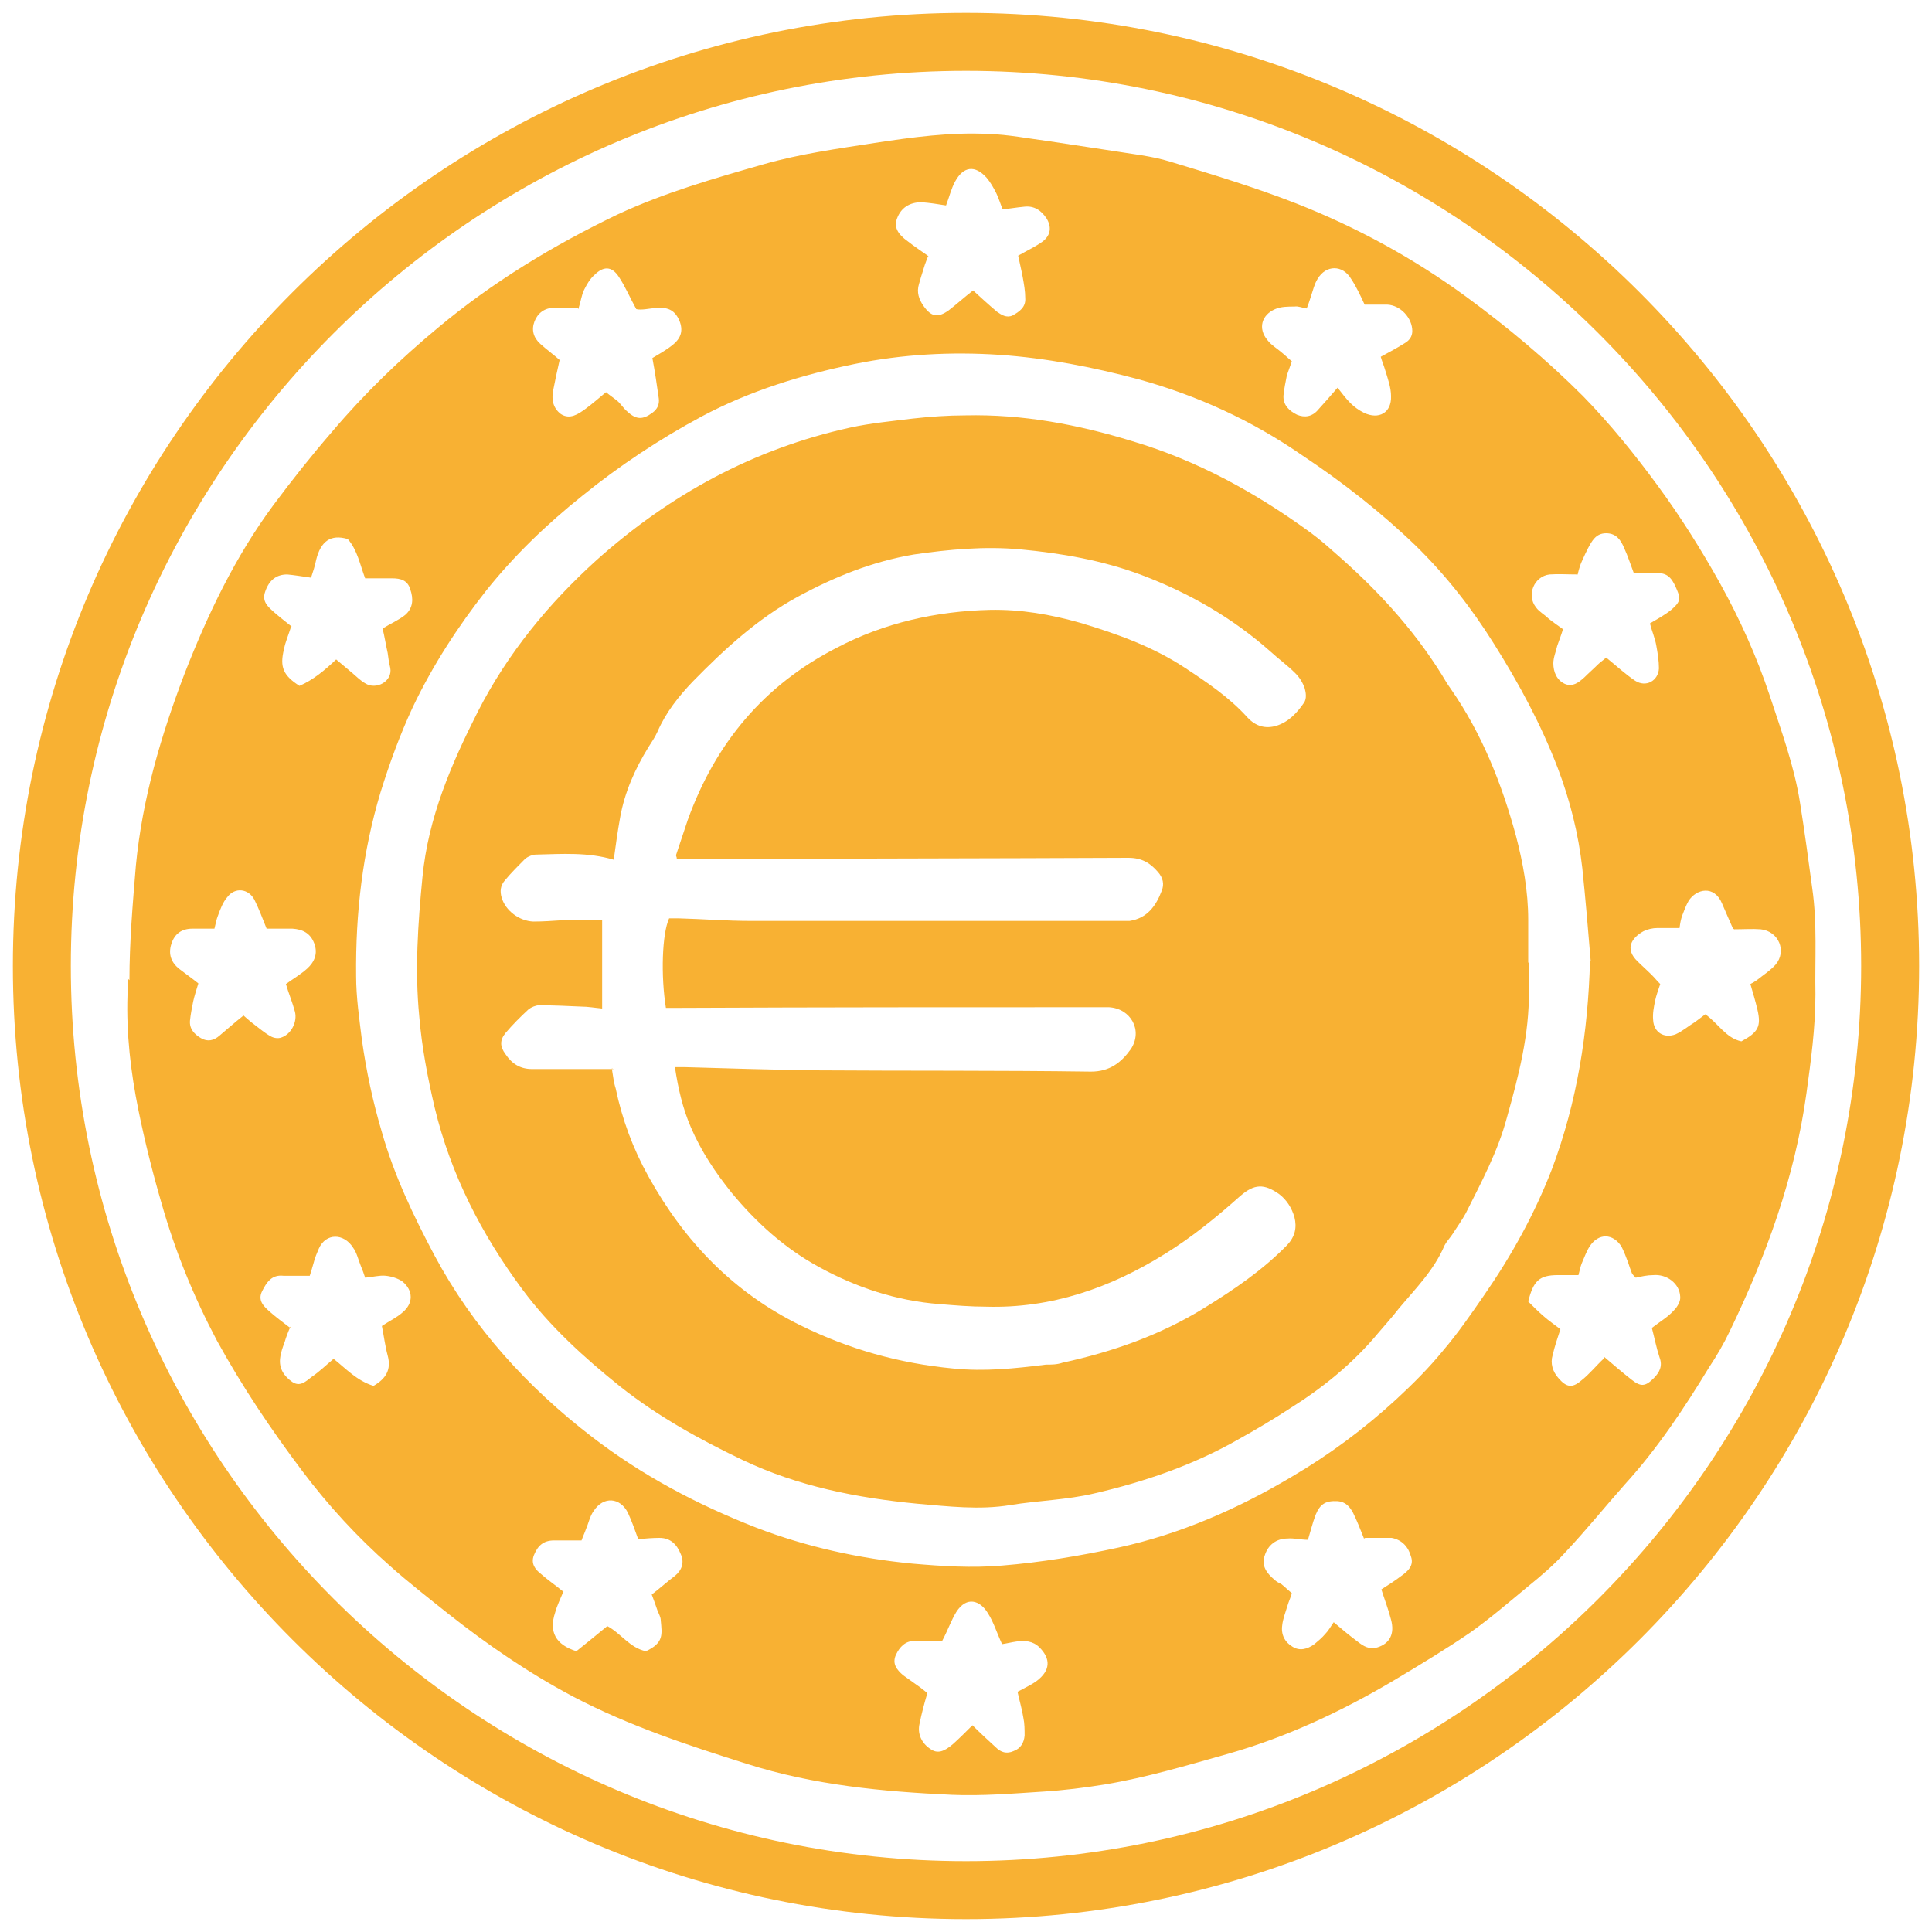
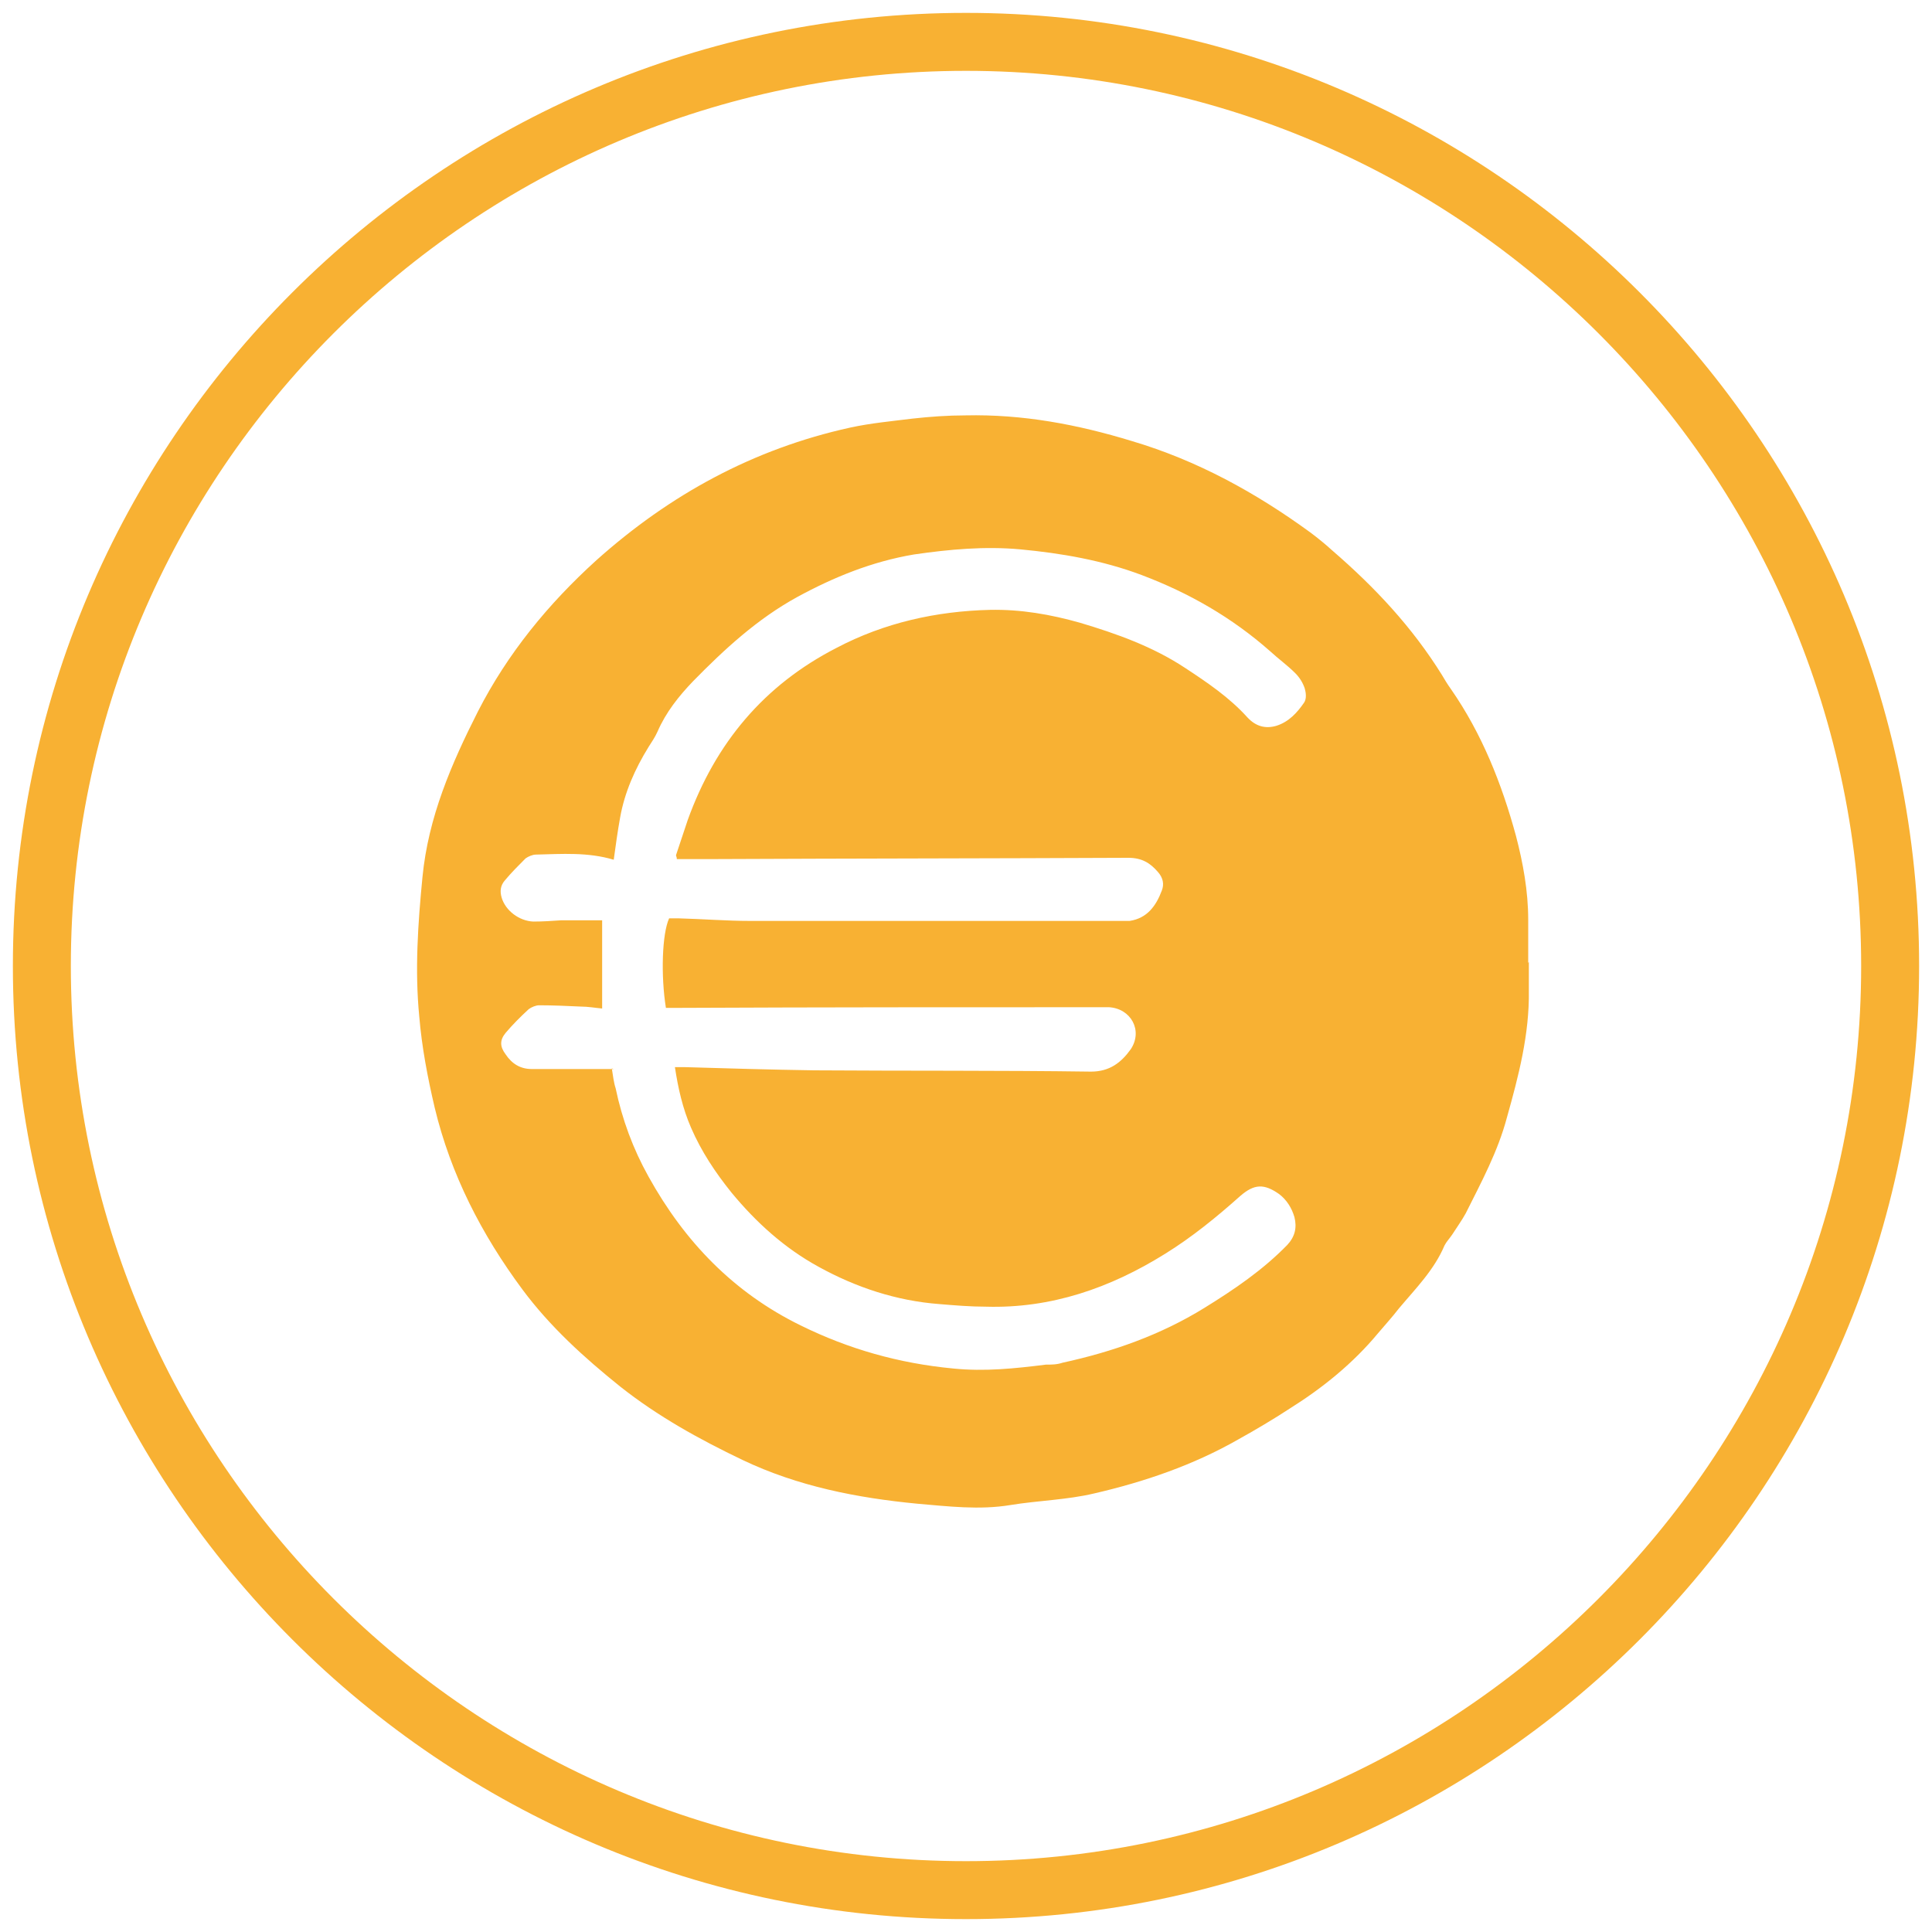
<svg xmlns="http://www.w3.org/2000/svg" version="1.1" viewBox="0 0 300 300">
  <defs>
    <style>
      .cls-1 {
        fill: #f8b133;
      }
    </style>
  </defs>
  <g>
    <g id="Ebene_1">
      <path class="cls-1" d="M150,298C68.4,298,2,231.6,2,150S68.4,2,150,2s148,66.4,148,148-66.4,148-148,148ZM150,11C73.4,11,11,73.4,11,150s62.4,139,139,139,139-62.4,139-139S226.6,11,150,11Z" />
-       <path class="cls-1" d="M20.1,152.2c0-5.9.5-11.8,1-17.8,1-10.4,3.9-20.2,7.6-29.9,3.6-9.2,7.8-18,13.7-26,2.9-3.9,6-7.8,9.2-11.5,5-5.9,10.5-11.2,16.4-16.1,8.5-7.1,17.9-12.8,27.9-17.6,7.3-3.4,15-5.6,22.7-7.8,5.6-1.6,11.4-2.4,17.2-3.3,5.9-.9,11.8-1.7,17.7-1.4,3.1.1,6.1.7,9.2,1.1,3.3.5,6.6,1,9.9,1.5,3,.5,6.2.8,9.1,1.7,6.6,2,13.2,4,19.6,6.5,9.4,3.7,18.2,8.5,26.4,14.5,6.4,4.7,12.5,9.8,18.1,15.4,4.2,4.3,8,9,11.6,13.9,3.6,4.9,6.8,10,9.7,15.2,3.1,5.6,5.7,11.4,7.7,17.4,1.8,5.5,3.8,10.9,4.7,16.6.7,4.4,1.3,8.8,1.9,13.3.8,5.5.4,11,.5,16.5,0,5.2-.7,10.3-1.4,15.4-1.8,13-6.2,25.1-11.9,36.9-.9,1.9-2,3.8-3.2,5.6-3.9,6.4-8,12.6-13.1,18.2-3.1,3.5-6,7.1-9.2,10.5-1.8,2-3.8,3.7-5.9,5.4-2.9,2.4-5.8,4.9-8.9,7.1-3.8,2.6-7.8,5-11.8,7.4-8.1,4.8-16.6,8.8-25.7,11.4-6.4,1.8-12.7,3.7-19.3,4.8-3.1.5-6.3.9-9.5,1.1-4.7.3-9.5.7-14.2.5-10.8-.5-21.4-1.5-31.8-4.8-9.2-2.9-18.3-5.9-26.9-10.4-7-3.7-13.4-8.1-19.6-13-3-2.4-6.1-4.8-9-7.4-5-4.4-9.5-9.3-13.5-14.6-4.9-6.5-9.4-13.2-13.3-20.3-3.6-6.8-6.5-13.9-8.6-21.3-1.4-4.8-2.6-9.6-3.6-14.5-1.2-5.9-1.9-11.9-1.7-17.9,0-.9,0-1.7,0-2.6ZM247,149.2c-.4-4.8-.8-9.6-1.3-14.4-.6-5.3-1.9-10.5-3.8-15.5-2.6-6.8-6-13.1-9.9-19.3-3.5-5.6-7.5-10.7-12.2-15.3-5.4-5.2-11.3-9.8-17.6-14-7.8-5.4-16.3-9.3-25.4-11.8-7.1-1.9-14.3-3.3-21.6-3.8-7.5-.5-15-.1-22.4,1.4-8.3,1.7-16.4,4.2-23.9,8.2-6.5,3.5-12.7,7.6-18.5,12.3-5.5,4.4-10.5,9.2-14.9,14.7-4.4,5.6-8.3,11.6-11.4,18.1-2,4.3-3.6,8.7-5,13.2-2.8,9.3-3.9,18.8-3.8,28.5,0,3.4.5,6.7.9,10,.7,4.9,1.7,9.6,3.1,14.3,1.9,6.7,4.9,13,8.2,19.2,6,11.2,14.4,20.4,24.4,28.1,7.8,6,16.3,10.5,25.5,14.1,7.8,3,16,4.8,24.3,5.6,4.6.4,9.2.7,13.9.3,6.1-.5,12.1-1.5,18.1-2.8,9.6-2.1,18.5-6,26.9-11,5.8-3.4,11.2-7.4,16.2-12,2.6-2.4,5.1-4.9,7.3-7.6,2.3-2.7,4.3-5.6,6.3-8.5,4.3-6.2,7.9-12.7,10.6-19.7,3.9-10.4,5.6-21.2,5.9-32.4ZM211.9,47.3c-.7-1.5-1.3-2.8-2.1-4-1.3-2.2-3.9-2.2-5.2,0-.5.8-.7,1.7-1,2.6-.2.6-.4,1.3-.7,2-.7-.1-1.3-.4-1.9-.3-1,0-2.1,0-3,.4-2.1.9-2.7,3-1.2,4.8.6.8,1.5,1.3,2.3,2,.5.4,1,.9,1.5,1.3-.3.9-.6,1.6-.8,2.3-.2,1-.4,2-.5,3-.1,1.5.9,2.4,2.1,3,1.2.5,2.4.3,3.3-.8.9-1,1.8-2,3-3.4.7.9,1.3,1.7,2,2.4.6.6,1.3,1.1,2.1,1.5,2.3,1.1,4.3,0,4.2-2.6,0-1.3-.5-2.7-.9-4-.2-.7-.5-1.4-.7-2.1,1.3-.7,2.6-1.4,3.7-2.1.7-.4,1.2-1,1.2-1.9,0-2-1.8-4-3.9-4.1-1.1,0-2.2,0-3.5,0ZM146.2,254.8c-1.3,0-2.8,0-4.2,0-1.4,0-2.3.9-2.9,2.2-.6,1.4.2,2.3,1.1,3.1.7.5,1.4,1,2.1,1.5.6.4,1.2.9,1.7,1.3-.5,1.7-.9,3.2-1.2,4.7-.4,1.6.3,3.1,1.7,4,1,.7,2,.5,3.5-.8,1-.9,2-1.9,3-2.9,1.2,1.2,2.4,2.3,3.6,3.4.8.8,1.7,1.1,2.8.6,1.1-.4,1.6-1.3,1.7-2.4,0-.9,0-1.9-.2-2.8-.2-1.3-.6-2.6-.9-4,1.1-.6,2.2-1.1,3-1.7,2.1-1.6,2.2-3.4.4-5.2-1-1-2.3-1.1-3.6-.9-.7.1-1.5.3-2.2.4-.8-1.7-1.3-3.4-2.2-4.8-1.2-2-3.3-2.7-4.9-.2-.8,1.3-1.3,2.8-2.2,4.5ZM87.5,247.1c-.5,1.2-1,2.2-1.3,3.3-1,3,.1,5,3.3,6,1.5-1.2,3.1-2.5,4.8-3.9,2.1,1.1,3.5,3.4,6,3.9,2.8-1.3,2.5-2.6,2.3-4.8,0-.5-.3-1-.5-1.5-.3-.9-.6-1.7-.9-2.5,1.3-1,2.4-2,3.6-2.9,1.1-.9,1.5-2.1.9-3.4-.6-1.5-1.6-2.5-3.3-2.5-1.1,0-2.2.1-3.3.2-.5-1.4-1-2.8-1.6-4.1-1.2-2.4-3.8-2.6-5.3-.3-.6.8-.8,1.9-1.2,2.8-.2.6-.5,1.2-.7,1.8-1.6,0-3,0-4.3,0-1.6,0-2.5.8-3.1,2.3-.5,1.3.2,2.2,1.1,2.9,1,.9,2.2,1.7,3.4,2.7ZM211.8,238.9c-.6-1.5-1.1-2.8-1.7-4-.5-.9-1.1-1.7-2.4-1.8-1.8-.1-2.7.4-3.4,2.1-.5,1.3-.8,2.6-1.2,3.9-1.1,0-2.2-.3-3.2-.2-1.7,0-3,1-3.5,2.6-.6,1.6.3,2.8,1.5,3.8.3.3.7.5,1.1.7.5.4,1,.9,1.6,1.4-.2.7-.5,1.3-.7,2-.3,1-.7,2-.8,3-.2,1.4.4,2.6,1.6,3.3,1.1.7,2.3.4,3.4-.4.6-.5,1.2-1,1.7-1.6.5-.5.8-1.1,1.3-1.8,1.4,1.2,2.5,2.1,3.7,3,.9.7,1.8,1.3,3.1.9,1.9-.6,2.7-2.1,2.1-4.3-.4-1.6-1-3.1-1.5-4.7,1.1-.7,2.2-1.4,3.1-2.1,1-.7,2-1.6,1.5-3-.4-1.5-1.4-2.6-3-2.9-.5,0-1,0-1.5,0-.9,0-1.7,0-2.6,0ZM144.1,39.8c-.4,1-.6,1.6-.8,2.3-.2.6-.4,1.3-.6,2-.4,1.3,0,2.4.7,3.4,1.2,1.7,2.2,1.9,3.9.7,1.3-1,2.5-2.1,3.8-3.1,1.2,1.1,2.4,2.2,3.7,3.3.7.5,1.5,1,2.4.6,1.1-.6,2.1-1.3,2-2.7,0-1.1-.2-2.2-.4-3.3-.2-1.1-.5-2.3-.7-3.3,1.4-.8,2.7-1.4,3.8-2.2,1.3-1,1.4-2.3.6-3.6-.8-1.2-1.9-2-3.5-1.8-1.1.1-2.2.3-3.3.4-.4-.9-.6-1.7-1-2.5-.4-.8-.9-1.7-1.5-2.4-1.8-2-3.6-1.8-4.9.6-.6,1.1-.9,2.4-1.4,3.7-1.2-.2-2.5-.4-3.8-.5-1.9,0-3.2.9-3.8,2.5-.5,1.3,0,2.4,1.7,3.6,1,.8,2.1,1.5,3.2,2.3ZM269.1,144.2c-.6-1.4-1.2-2.7-1.7-3.9-1.2-2.9-4-2.3-5.2-.4-.4.7-.7,1.5-1,2.3-.2.6-.3,1.1-.4,1.9-1.2,0-2.3,0-3.4,0-.8,0-1.6.2-2.2.5-1.8,1-3,2.7-.9,4.7.7.7,1.4,1.3,2.1,2,.5.5.9,1,1.4,1.5-.3.9-.6,1.7-.8,2.6-.2,1-.4,2-.3,3,.1,1.9,1.7,2.9,3.5,2.2,1.1-.5,2-1.3,3-1.9.5-.4,1.1-.8,1.6-1.2,2,1.4,3.2,3.7,5.6,4.2,2.6-1.4,3.1-2.3,2.5-4.9-.3-1.3-.7-2.6-1.1-4,.4-.2.7-.4,1-.6,1-.8,2.1-1.5,2.9-2.4,1.8-2.1.5-5.2-2.3-5.5-1.3-.1-2.7,0-4.1,0ZM249.1,210.7c1.4,1.2,2.8,2.4,4.2,3.5,1.5,1.2,2.2,1.1,3.5-.2.9-.9,1.4-1.9.9-3.2-.5-1.5-.8-3.1-1.2-4.6,1.3-1,2.5-1.7,3.4-2.7.6-.6,1.1-1.5,1-2.2-.1-2-2.1-3.5-4.2-3.3-.9,0-1.8.2-2.7.4-.3-.3-.5-.5-.6-.7-.2-.5-.4-1.1-.6-1.7-.3-.8-.6-1.6-1-2.4-1.3-2.1-3.6-2.2-5,0-.5.8-.8,1.7-1.2,2.6-.2.5-.3,1.1-.5,1.8-1.1,0-2.2,0-3.2,0-2.9,0-3.8.9-4.6,4.1.7.7,1.5,1.5,2.3,2.2.9.8,1.8,1.4,2.7,2.1-.5,1.5-.9,2.7-1.2,4-.4,1.3,0,2.6.9,3.6,1.2,1.4,2.1,1.6,3.5.4,1.3-1,2.3-2.3,3.6-3.5ZM45.1,206c-.4.9-.7,1.7-.9,2.4-.3.8-.6,1.6-.7,2.5-.2,1.6.6,2.8,1.9,3.7,1.2.8,2.1-.1,3-.8,1.2-.8,2.2-1.8,3.4-2.8,1.9,1.5,3.6,3.4,6.2,4.2,1.9-1.1,2.8-2.5,2.2-4.7-.4-1.5-.6-3.1-.9-4.6,1.2-.8,2.3-1.3,3.2-2.1,1.7-1.4,1.7-3.4,0-4.8-.7-.5-1.7-.8-2.6-.9-1-.1-2,.2-3.2.3-.2-.6-.4-1.2-.7-1.9-.4-1-.6-2-1.2-2.8-1.4-2.2-4.2-2.3-5.3.2-.3.7-.6,1.4-.8,2.2-.2.7-.4,1.4-.6,2-1.5,0-2.8,0-4.1,0-1.8-.2-2.6,1-3.3,2.4-.7,1.4.2,2.3,1.1,3.1,1,.9,2.1,1.7,3.4,2.7ZM89.7,47.8c-1.3,0-2.5,0-3.7,0-1.4,0-2.5.8-3,2.1-.5,1.3-.2,2.5.9,3.5,1,.9,2.1,1.7,3,2.5-.4,1.7-.7,3.2-1,4.7-.3,1.5,0,2.8,1.2,3.7,1.4.9,2.7,0,3.8-.8,1.1-.8,2.1-1.7,3.2-2.6.6.5,1.2.9,1.7,1.3.6.5,1,1.2,1.6,1.7,1.4,1.3,2.4,1.3,3.9.2.8-.6,1.1-1.3,1-2.2-.3-2.1-.6-4.2-1-6.3,1-.6,2.1-1.2,3.1-2,1.4-1.1,1.7-2.3,1.1-3.8-.7-1.6-1.7-2.1-3.5-2-1.2.1-2.4.4-3.2.2-1-1.8-1.7-3.5-2.7-5-1.1-1.7-2.4-1.7-3.8-.3-.7.6-1.2,1.5-1.6,2.3-.4.8-.5,1.8-.9,3ZM45.2,97.3c-.4,1.3-.9,2.4-1.1,3.5-.7,2.8-.1,4.1,2.4,5.7,2.1-.9,3.9-2.4,5.7-4.1.8.7,1.7,1.4,2.5,2.1.7.6,1.3,1.2,2,1.6,1.7,1.1,4.3-.3,3.9-2.4-.2-.8-.3-1.5-.4-2.3-.3-1.3-.5-2.7-.8-3.8,1.3-.8,2.5-1.3,3.5-2.1,1.3-1.1,1.3-2.6.8-4-.4-1.4-1.5-1.7-2.8-1.7-1.4,0-2.7,0-4.2,0-.8-2.1-1.2-4.4-2.7-6.1-2.7-.8-4.2.4-4.9,3.2-.2,1-.5,1.9-.8,2.8-1.4-.2-2.6-.4-3.7-.5-1.7,0-2.8.9-3.4,2.6-.6,1.6.4,2.4,1.4,3.3.8.7,1.7,1.4,2.7,2.2ZM37.6,157.5c.6.5,1.2,1.1,1.9,1.6.8.6,1.6,1.3,2.5,1.8.5.3,1.2.4,1.7.2,1.5-.5,2.5-2.4,2.1-4-.4-1.5-1-2.9-1.4-4.3,1.1-.8,2.3-1.5,3.3-2.4,1.1-1,1.7-2.3,1.1-3.9-.6-1.6-1.8-2.2-3.4-2.3-1.3,0-2.7,0-4,0-.6-1.5-1.2-3.1-1.9-4.5-.9-1.7-3-2-4.2-.4-.7.8-1.1,1.9-1.5,3-.2.5-.3,1.1-.5,1.9-1.2,0-2.3,0-3.4,0-1.7,0-2.8.8-3.3,2.4-.5,1.6,0,2.9,1.3,3.9.9.7,1.9,1.4,2.9,2.2-.3,1-.6,1.9-.8,2.8-.2,1-.4,2-.5,3-.1,1.3.7,2.1,1.7,2.7,1,.6,2,.4,2.9-.4,1.2-1,2.3-2,3.7-3.1ZM245,89.2c-1.7,0-3-.1-4.4,0-2.4.3-3.6,3.2-2.1,5.1.5.7,1.3,1.1,1.9,1.7.7.6,1.5,1.1,2.3,1.7-.3,1-.6,1.7-.9,2.6-.2.9-.6,1.8-.6,2.7,0,1.3.5,2.6,1.8,3.2,1.2.5,2.1-.2,3-1,.7-.7,1.4-1.3,2.1-2,.4-.4.9-.7,1.3-1.1,1.6,1.3,3,2.6,4.5,3.6,1.7,1.1,3.6,0,3.7-1.9,0-1.2-.2-2.4-.4-3.5-.2-1.2-.7-2.3-1-3.5,1.2-.7,2.3-1.3,3.3-2.1,1.4-1.2,1.5-1.7.9-3.1-.6-1.4-1.2-2.7-3.1-2.6-1.2,0-2.4,0-3.6,0-.5-1.3-.9-2.6-1.5-3.9-.5-1.2-1.2-2.3-2.8-2.3-1.6,0-2.2,1.2-2.8,2.3-.3.6-.6,1.2-.9,1.9-.3.6-.5,1.3-.7,2.1Z" />
      <path class="cls-1" d="M237.4,149.4c0,1.5,0,2.9,0,4.4.1,6.8-1.6,13.3-3.4,19.7-1.4,5.3-4,10.1-6.4,14.9-.6,1.1-1.4,2.2-2.1,3.3-.4.6-.9,1.1-1.2,1.7-1.6,3.8-4.5,6.7-7.1,9.8-1,1.3-2.1,2.5-3.2,3.8-3.9,4.7-8.6,8.5-13.7,11.7-2.6,1.7-5.3,3.3-8,4.8-7,4-14.6,6.6-22.4,8.4-4.2,1-8.7,1.1-13,1.8-4.8.8-9.7.2-14.4-.2-9.4-.9-18.6-2.7-27.2-6.8-6.7-3.2-13.2-6.8-19-11.4-5.6-4.5-10.9-9.3-15.2-15.1-6.3-8.5-11.1-17.8-13.6-28.2-1.1-4.7-2-9.4-2.4-14.2-.7-7.2-.2-14.4.5-21.6.9-9.3,4.5-17.6,8.6-25.7,4.6-9,10.9-16.7,18.4-23.5,11.4-10.2,24.4-17.3,39.4-20.6,3.2-.7,6.5-1,9.7-1.4,2.7-.3,5.5-.5,8.2-.5,8.9-.2,17.4,1.4,25.9,4,10.1,3,19.2,8,27.7,14.2,1.2.9,2.3,1.8,3.4,2.8,6.6,5.7,12.4,11.9,17,19.3.4.7.9,1.5,1.4,2.2,4.8,6.9,7.9,14.7,10.1,22.8,1.1,4.2,1.9,8.6,1.9,13,0,2.2,0,4.5,0,6.7,0,0,0,0,0,0ZM95,165.9c.2,1.2.3,2.2.6,3.1,1,4.8,2.7,9.4,5.1,13.7,5.6,10.1,13.2,18,23.6,23.1,7.5,3.7,15.3,5.9,23.7,6.7,4.9.5,9.6,0,14.4-.6.9,0,1.7,0,2.6-.3,7.8-1.7,15.2-4.3,22-8.5,4.7-2.9,9.1-5.9,12.9-9.8,1.2-1.3,1.5-2.7,1.1-4.3-.4-1.4-1.2-2.7-2.4-3.6-2.3-1.6-3.8-1.6-6,.3-3.7,3.3-7.5,6.4-11.7,9-8.5,5.3-17.7,8.5-27.8,8.2-2.4,0-4.8-.2-7.2-.4-6.7-.5-13-2.6-18.8-5.8-5.3-2.9-9.7-6.9-13.5-11.5-2.5-3.1-4.7-6.4-6.3-10.1-1.3-3-2-6.1-2.5-9.4.6,0,1,0,1.4,0,6.7.2,13.5.4,20.2.5,14.3.1,28.7,0,43,.2,2.9,0,4.7-1.4,6.2-3.5,1.9-2.9,0-6.3-3.4-6.5-.6,0-1.2,0-1.8,0-21.5,0-43,0-64.5.1-.8,0-1.7,0-2.5,0-.8-5-.6-11.5.5-13.9.5,0,1,0,1.5,0,3.7.1,7.4.4,11.1.4,19.1,0,38.2,0,57.3,0,.5,0,1,0,1.6,0,2.7-.4,4.1-2.3,5-4.7.4-1,.2-2-.6-2.9-1.2-1.4-2.5-2.2-4.6-2.2-21.6.1-43.2.1-64.8.2-1.8,0-3.6,0-5.3,0,0-.4-.2-.5-.1-.7.6-1.8,1.2-3.6,1.8-5.4,4.3-11.9,11.8-20.9,23.1-26.7,7.4-3.9,15.5-5.7,23.8-5.9,4.8-.1,9.4.7,14,2,5.7,1.7,11.3,3.7,16.3,7,3.5,2.3,6.9,4.6,9.7,7.7,1.3,1.4,2.8,1.8,4.5,1.3,1.9-.6,3.2-2,4.3-3.6.4-.6.3-1.5.1-2.2-.3-.9-.8-1.7-1.5-2.4-1.2-1.2-2.6-2.2-3.9-3.4-5.9-5.2-12.5-9-19.9-11.8-6.1-2.3-12.5-3.4-18.9-4-5.5-.5-11,0-16.5.8-6.5,1.1-12.4,3.5-18.1,6.6-6.2,3.4-11.3,8.1-16.2,13.1-2.2,2.3-4.2,4.8-5.5,7.8-.4.9-.9,1.6-1.4,2.4-2.1,3.4-3.7,7-4.4,10.9-.4,2.2-.7,4.4-1,6.6-4-1.2-8-.9-12.1-.8-.5,0-1.2.3-1.6.6-1.1,1.1-2.2,2.2-3.2,3.4-.7.8-.8,1.7-.5,2.7.6,2,2.7,3.6,4.9,3.7,1.5,0,2.9-.1,4.4-.2,2,0,4.1,0,6.3,0v13.7c-1.1-.1-2.2-.3-3.3-.3-2.2-.1-4.3-.2-6.5-.2-.5,0-1.2.3-1.6.6-1.3,1.2-2.5,2.4-3.6,3.7-.9,1.1-.9,2.1,0,3.3,1,1.5,2.3,2.3,4.1,2.3,2.4,0,4.8,0,7.3,0,1.8,0,3.6,0,5.4,0Z" />
    </g>
  </g>
</svg>